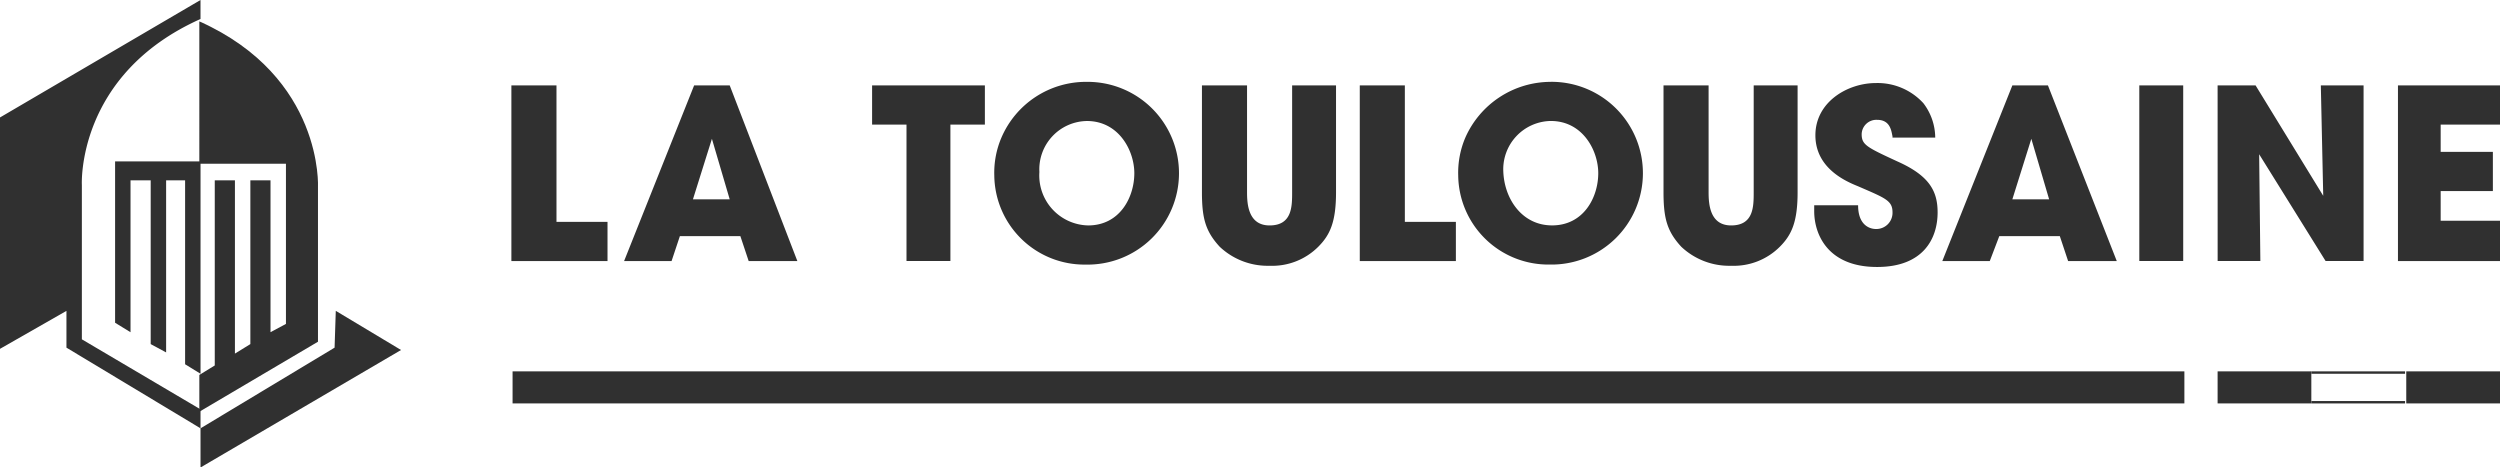
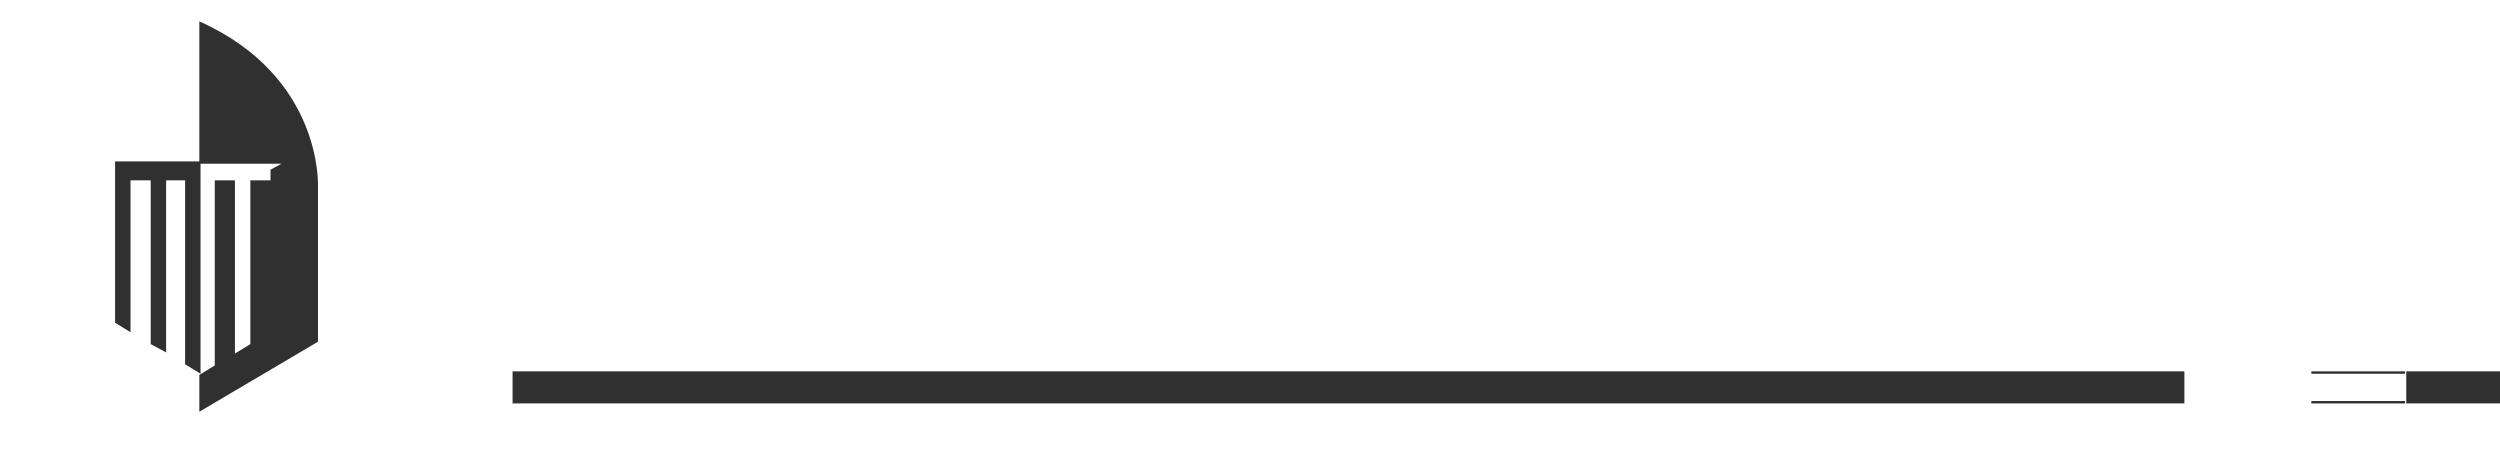
<svg xmlns="http://www.w3.org/2000/svg" width="208.371" height="38.964" viewBox="0 0 208.371 38.964">
  <defs>
    <clipPath id="a">
      <rect width="208.371" height="38.965" fill="#303030" />
    </clipPath>
  </defs>
  <g clip-path="url(#a)">
-     <path d="M42.722,7.12h3.66V18.493h4.253v3.264H42.623V7.12Zm13.945,12.56-.692,2.077H52.018L57.854,7.12h2.967l5.637,14.637H62.4l-.692-2.077H56.667Zm1.088-3.066H60.82L59.337,11.57Zm17.8-6.23H72.688V7.12h9.4v3.264H79.215V21.756h-3.66ZM90.588,6.823a7.616,7.616,0,1,1-.1,15.23,7.512,7.512,0,0,1-7.615-7.417,7.455,7.455,0,0,1,.594-3.165,7.673,7.673,0,0,1,7.12-4.648m.1,11.967c2.67,0,3.857-2.374,3.857-4.352,0-1.879-1.286-4.352-3.956-4.352a4.026,4.026,0,0,0-3.956,4.253,4.162,4.162,0,0,0,4.055,4.45ZM103.939,7.12v8.9c0,.989.1,2.769,1.879,2.769,1.879,0,1.879-1.582,1.879-2.769V7.12h3.659v8.9c0,2.472-.494,3.56-1.483,4.549a5.427,5.427,0,0,1-4.055,1.582,5.819,5.819,0,0,1-4.154-1.582c-1.187-1.286-1.484-2.374-1.484-4.549V7.12Zm9.494,0h3.659V18.493h4.253v3.264h-8.01V7.12Zm28.976,0v8.9c0,.989.1,2.769,1.879,2.769,1.88,0,1.88-1.582,1.88-2.769V7.12h3.659v8.9c0,2.472-.494,3.56-1.484,4.549a5.426,5.426,0,0,1-4.055,1.582,5.82,5.82,0,0,1-4.154-1.582c-1.186-1.286-1.483-2.374-1.483-4.549V7.12Zm15.329,4.253c-.1-.495-.2-1.385-1.285-1.385a1.226,1.226,0,0,0-1.286,1.187c0,.89.4,1.088,2.967,2.275,2.67,1.187,3.363,2.473,3.363,4.253,0,2.176-1.187,4.549-5.044,4.549-4.154,0-5.242-2.769-5.242-4.648v-.495h3.659c0,1.682.989,1.978,1.484,1.978a1.349,1.349,0,0,0,1.384-1.384c0-.99-.593-1.187-2.868-2.176-.989-.4-3.56-1.484-3.56-4.253s2.67-4.352,5.044-4.352A5.172,5.172,0,0,1,160.309,8.6a4.755,4.755,0,0,1,.989,2.868h-3.561Zm8.9,8.307-.792,2.077h-3.956L167.726,7.12h2.967l5.736,14.637h-4.055l-.692-2.077Zm1.088-3.066h3.066l-1.484-5.044ZM178.307,7.12h3.66V21.756h-3.66Zm6.527,0H188l5.637,9.2-.2-9.2H197V21.756h-3.165l-5.538-8.9.1,8.9h-3.56Zm15.032,0h8.505v3.264h-4.945v2.275h4.351v3.264h-4.351v2.472h4.945v3.363h-8.505Zm-70.611-.3a7.616,7.616,0,1,1-.1,15.23,7.512,7.512,0,0,1-7.615-7.417,7.455,7.455,0,0,1,.594-3.165A7.79,7.79,0,0,1,129.255,6.823Zm.1,11.967c2.67,0,3.857-2.374,3.857-4.352,0-1.879-1.286-4.352-3.956-4.352a4.026,4.026,0,0,0-3.956,4.253c.1,2.275,1.582,4.45,4.055,4.45ZM6.823,28.284V15.427s-.494-9.2,9.889-13.844V0L0,9.79V29.075l5.538-3.164v3.065L16.713,35.7V34.119L6.824,28.283ZM27.987,25.91l-.1,3.066L16.713,35.7v3.263l16.713-9.791L27.987,25.91" fill="#303030" />
    <path d="M12.31,17.259V30.71l1.286.79V18.842h1.681V32.489l1.286.693V18.842h1.582V34.17l1.286.791v-17.7Z" transform="translate(-2.717 -3.809)" fill="#303030" />
-     <path d="M28.539,13.954V27.5l-1.286.692V15.537H25.573V29.184l-1.286.792V15.537H22.606V30.964l-1.286.791v3.066l9.889-5.835V16.13s.495-9.2-9.889-13.845V14.152h7.219Z" transform="translate(-4.706 -0.504)" fill="#303030" />
+     <path d="M28.539,13.954l-1.286.692V15.537H25.573V29.184l-1.286.792V15.537H22.606V30.964l-1.286.791v3.066l9.889-5.835V16.13s.495-9.2-9.889-13.845V14.152h7.219Z" transform="translate(-4.706 -0.504)" fill="#303030" />
    <path d="M194.165,39.72H54.822v2.671H194.165V39.72Z" transform="translate(-12.1 -8.767)" fill="#303030" />
-     <rect width="7.812" height="2.671" transform="translate(184.834 30.953)" fill="#303030" />
    <path d="M255.02,39.72h-7.812v.2h7.812Zm0,2.473h-7.812v.2h7.812v-.2Z" transform="translate(-54.561 -8.767)" fill="#303030" />
    <rect width="7.813" height="2.671" transform="translate(200.558 30.953)" fill="#303030" />
  </g>
</svg>